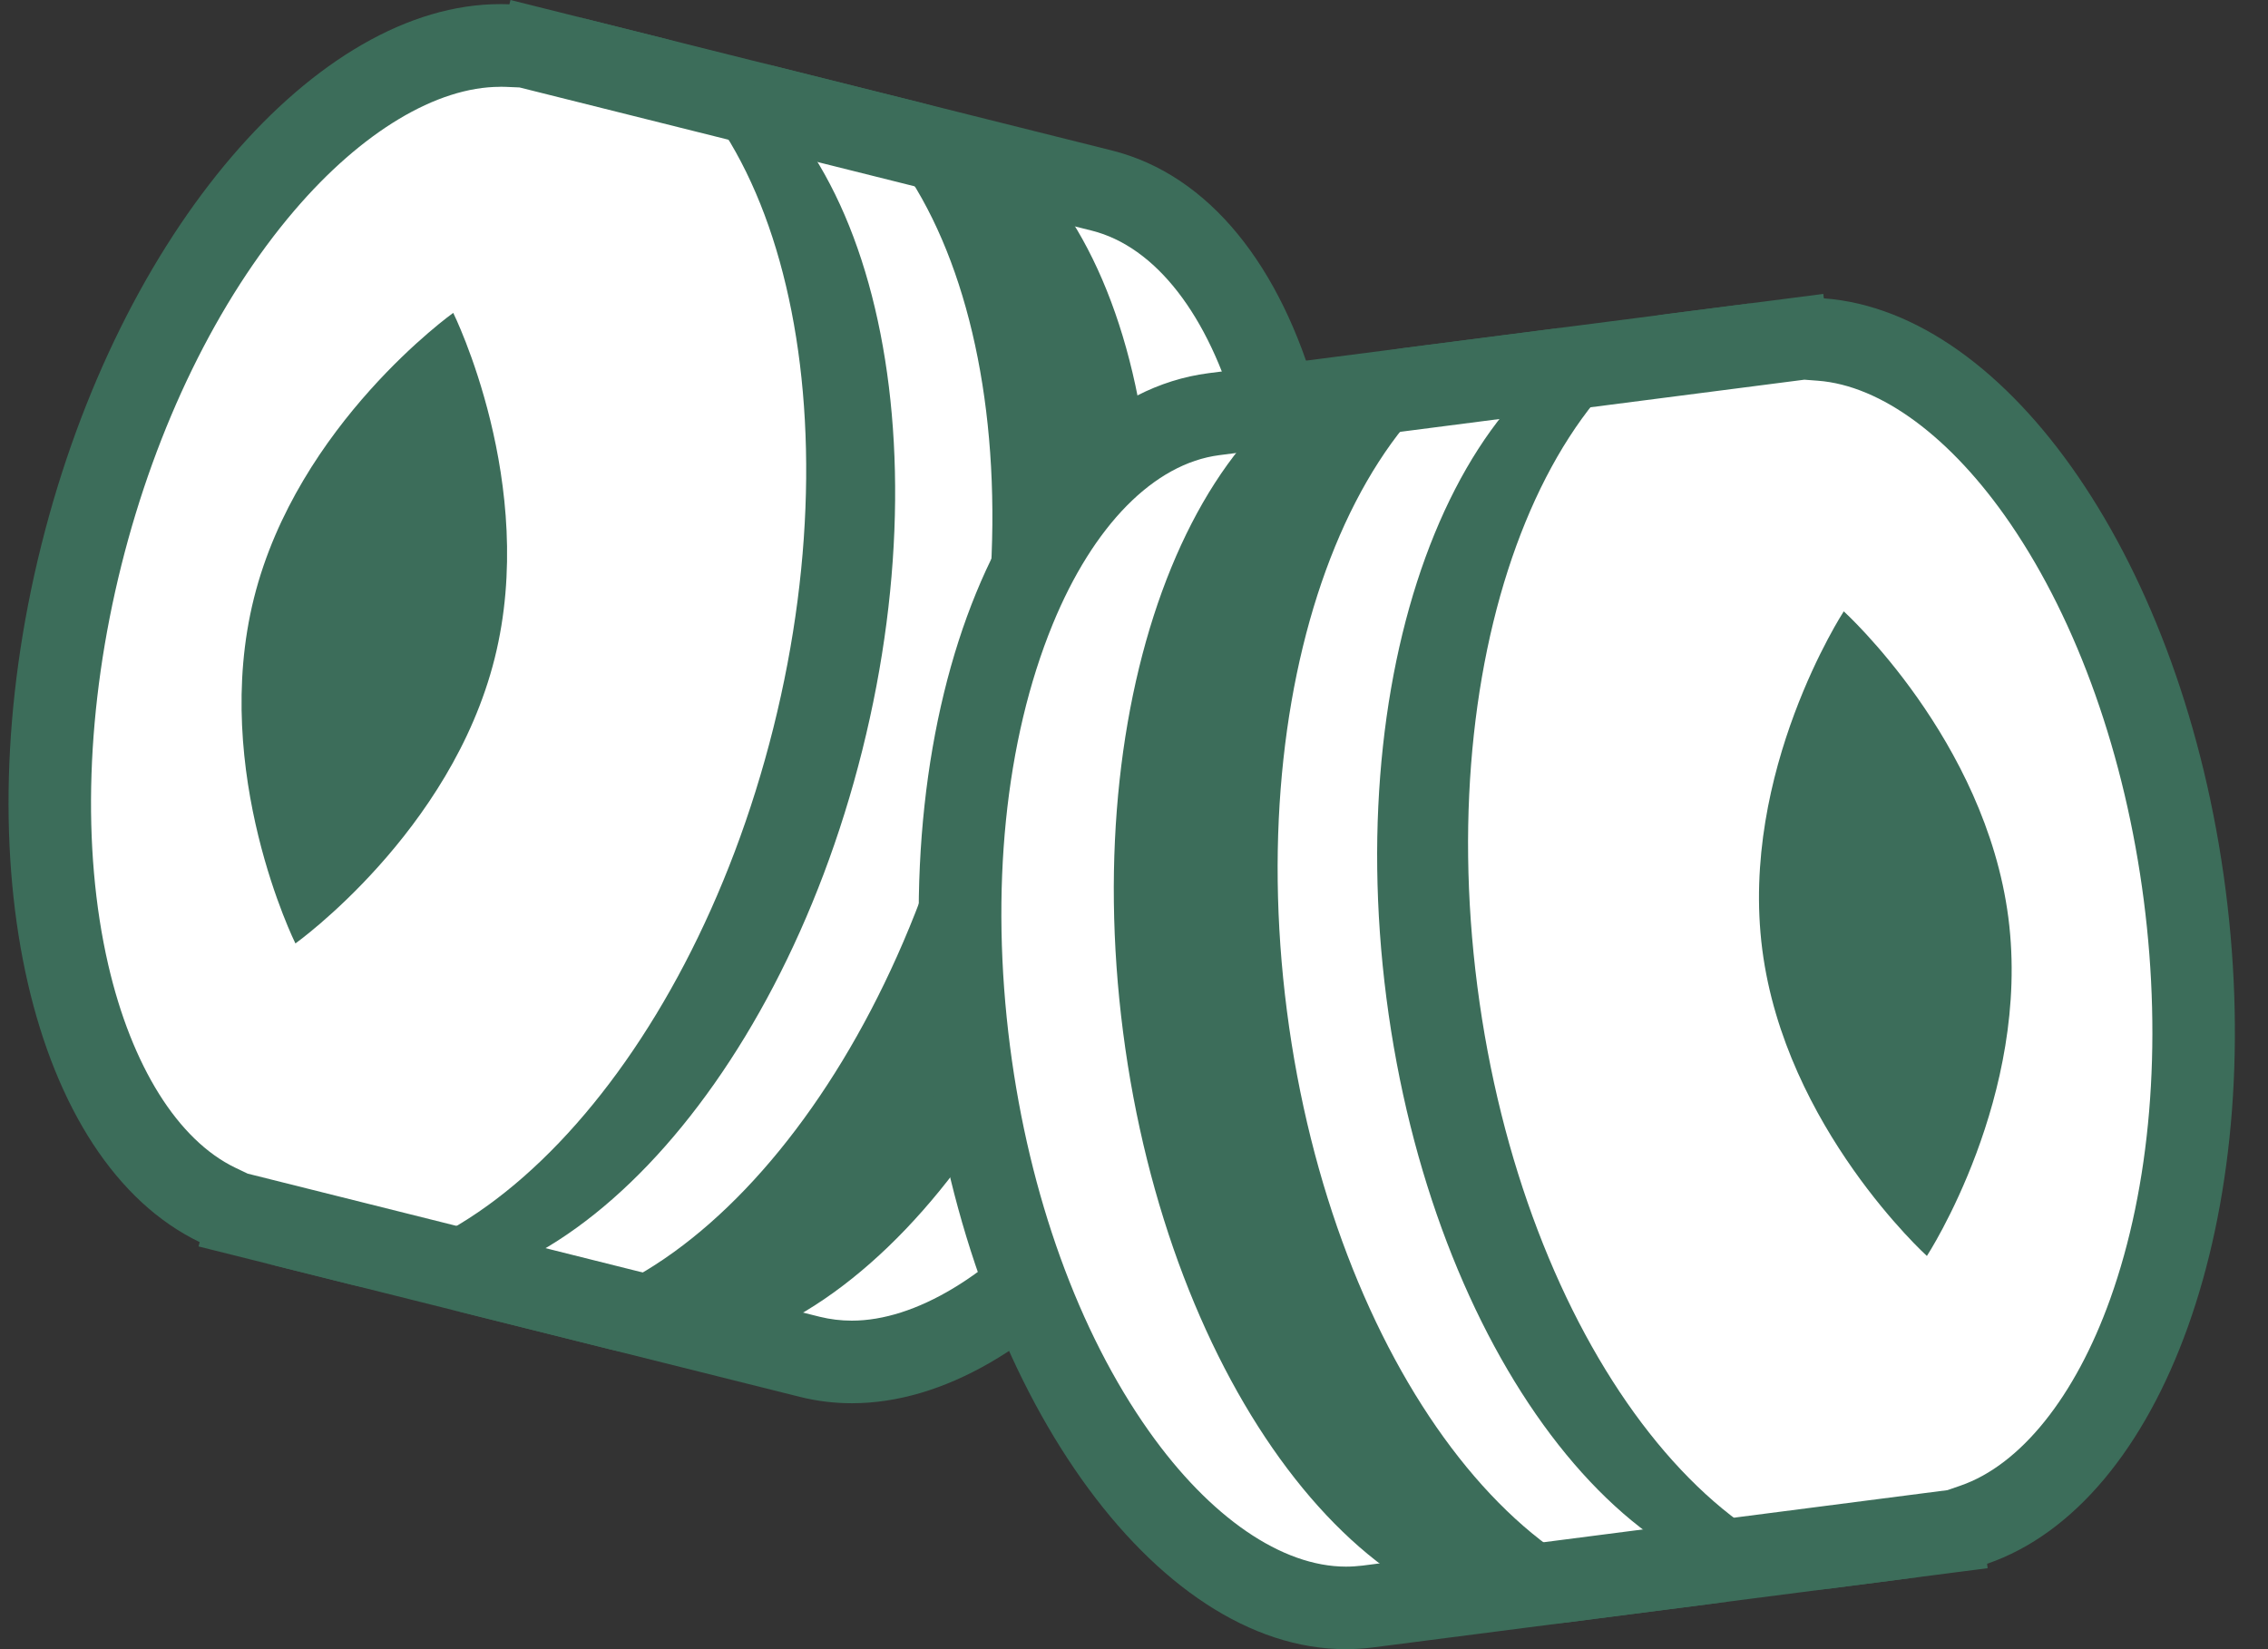
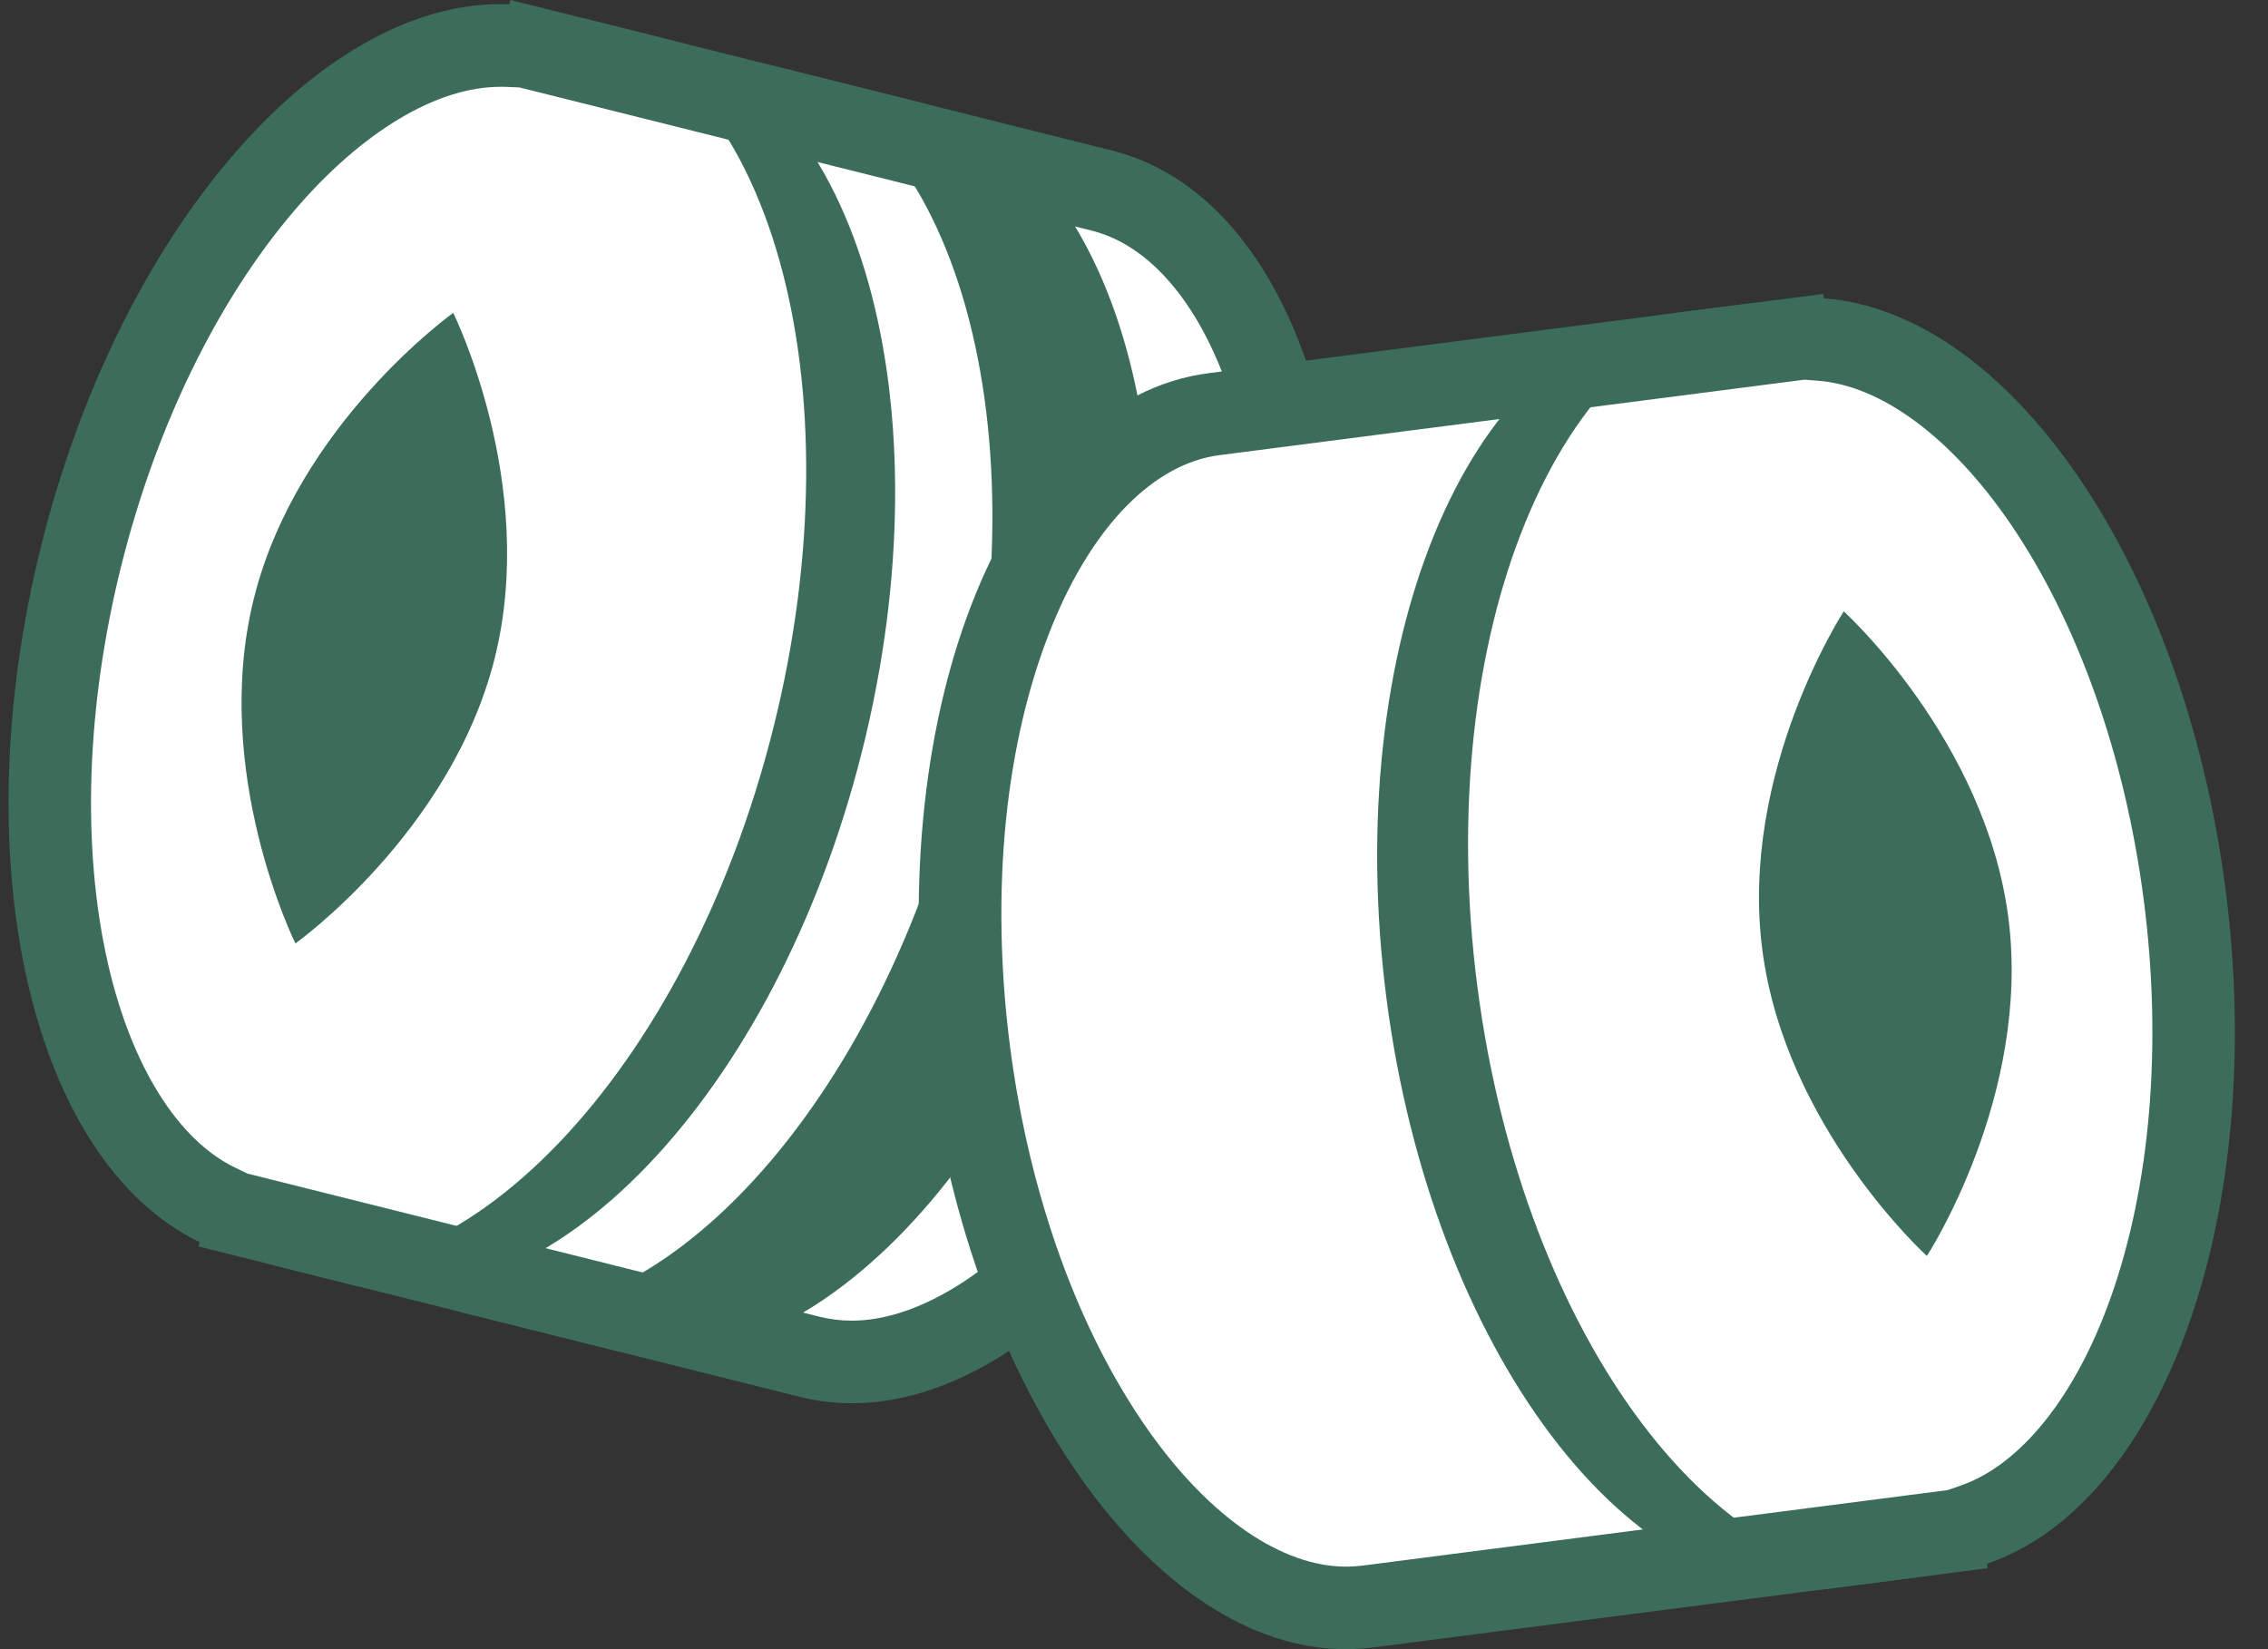
<svg xmlns="http://www.w3.org/2000/svg" width="55" height="40" viewBox="0 0 55 40" fill="none">
  <rect x="0" y="0" width="55" height="40" fill="#333333" stroke="none" />
  <path d="M20.658 33.032C20.312 33.032 19.969 32.99 19.639 32.907L5.666 29.41L5.276 29.222C1.65 27.48 0.199 20.556 1.976 13.458C2.855 9.945 4.42 6.746 6.38 4.452C8.226 2.292 10.268 1.102 12.129 1.102C12.191 1.102 12.251 1.103 12.311 1.105L12.743 1.123L26.715 4.62C28.649 5.104 30.16 6.967 30.971 9.868C31.835 12.965 31.779 16.803 30.809 20.675C29.93 24.188 28.365 27.387 26.404 29.682C24.557 31.843 22.515 33.033 20.655 33.033L20.658 33.032Z" fill="white" />
  <path d="M12.129 2.104C12.176 2.104 12.223 2.104 12.268 2.107L12.599 2.121L26.472 5.593C28.019 5.98 29.308 7.637 30.007 10.138C30.826 13.071 30.766 16.726 29.839 20.432C28.996 23.799 27.507 26.853 25.644 29.032C24.015 30.938 22.196 32.032 20.656 32.032C20.392 32.032 20.13 32 19.879 31.938L6.006 28.466L5.707 28.323C4.315 27.654 3.192 25.858 2.624 23.397C1.973 20.572 2.088 17.13 2.945 13.704C3.788 10.337 5.277 7.283 7.14 5.105C8.769 3.199 10.588 2.106 12.128 2.106M12.38 0L12.353 0.105C12.278 0.101 12.204 0.1 12.129 0.1C7.695 0.1 2.909 5.598 1.004 13.215C-0.935 20.962 0.786 28.176 4.842 30.127L4.815 30.232L19.395 33.88C19.811 33.984 20.232 34.035 20.658 34.035C25.092 34.035 29.878 28.535 31.784 20.918C33.873 12.57 31.714 4.838 26.961 3.649L12.38 0Z" fill="#3C6D5A" />
  <path d="M23.269 18.787C25.358 10.438 23.199 2.707 18.446 1.518L22.332 2.491C27.086 3.681 29.245 11.412 27.156 19.76C25.067 28.108 19.52 33.911 14.767 32.721L10.881 31.748C15.634 32.938 21.18 27.134 23.269 18.787Z" fill="#3C6D5A" />
  <path d="M18.754 17.657C20.843 9.309 18.683 1.577 13.93 0.389L16.087 0.928C20.84 2.118 23 9.85 20.911 18.197C18.822 26.546 13.274 32.349 8.522 31.159L6.365 30.619C11.119 31.809 16.665 26.005 18.754 17.657Z" fill="#3C6D5A" />
  <path d="M6.159 14.505C5.102 18.728 7.164 22.883 7.164 22.883C7.164 22.883 10.939 20.189 11.996 15.967C13.053 11.744 10.991 7.589 10.991 7.589C10.991 7.589 7.216 10.283 6.159 14.505Z" fill="#3C6D5A" />
-   <path d="M32.638 39C30.724 39 28.739 37.684 27.046 35.297C25.244 32.755 23.984 29.28 23.498 25.512C22.987 21.554 23.379 17.735 24.599 14.76C25.742 11.975 27.46 10.3 29.438 10.045L43.723 8.202L44.154 8.234C48.167 8.534 52.043 14.453 52.979 21.709C53.915 28.964 51.668 35.672 47.863 36.981L47.453 37.122L33.168 38.964C32.994 38.986 32.815 38.999 32.639 38.999L32.638 39Z" fill="white" />
+   <path d="M32.638 39C30.724 39 28.739 37.684 27.046 35.297C25.244 32.755 23.984 29.28 23.498 25.512C22.987 21.554 23.379 17.735 24.599 14.76C25.742 11.975 27.46 10.3 29.438 10.045L43.723 8.202L44.154 8.234C48.167 8.534 52.043 14.453 52.979 21.709C53.915 28.964 51.668 35.672 47.863 36.981L47.453 37.122C32.994 38.986 32.815 38.999 32.639 38.999L32.638 39Z" fill="white" />
  <path d="M43.751 9.209L44.081 9.234C45.622 9.349 47.322 10.61 48.749 12.696C50.385 15.089 51.536 18.335 51.988 21.838C52.44 25.34 52.151 28.773 51.175 31.502C50.325 33.88 48.999 35.533 47.539 36.035L47.227 36.143L33.043 37.973C32.909 37.989 32.775 37.998 32.64 37.998C31.084 37.998 29.343 36.803 27.866 34.718C26.158 32.308 24.96 28.993 24.494 25.385C24.006 21.596 24.373 17.958 25.528 15.142C26.514 12.739 27.987 11.245 29.568 11.04L43.752 9.21M44.216 7.129L29.31 9.051C24.451 9.678 21.403 17.104 22.504 25.64C23.555 33.788 28.008 40 32.637 40C32.856 40 33.075 39.986 33.295 39.958L48.201 38.036L48.188 37.929C52.443 36.466 54.994 29.501 53.972 21.581C52.95 13.661 48.717 7.572 44.229 7.236L44.216 7.129Z" fill="#3C6D5A" />
-   <path d="M31.208 24.517C30.107 15.983 33.154 8.555 38.014 7.929L34.04 8.442C29.181 9.068 26.134 16.495 27.235 25.031C28.335 33.565 33.167 39.975 38.026 39.349L41.999 38.836C37.14 39.462 32.309 33.052 31.208 24.517Z" fill="#3C6D5A" />
  <path d="M35.826 23.921C34.725 15.387 37.773 7.959 42.632 7.333L40.427 7.617C35.568 8.244 32.521 15.671 33.621 24.206C34.722 32.742 39.553 39.151 44.413 38.525L46.617 38.24C41.758 38.866 36.927 32.456 35.826 23.921Z" fill="#3C6D5A" />
  <path d="M48.704 22.261C49.26 26.578 46.728 30.463 46.728 30.463C46.728 30.463 43.293 27.348 42.736 23.031C42.18 18.713 44.712 14.828 44.712 14.828C44.712 14.828 48.147 17.943 48.704 22.261Z" fill="#3C6D5A" />
</svg>